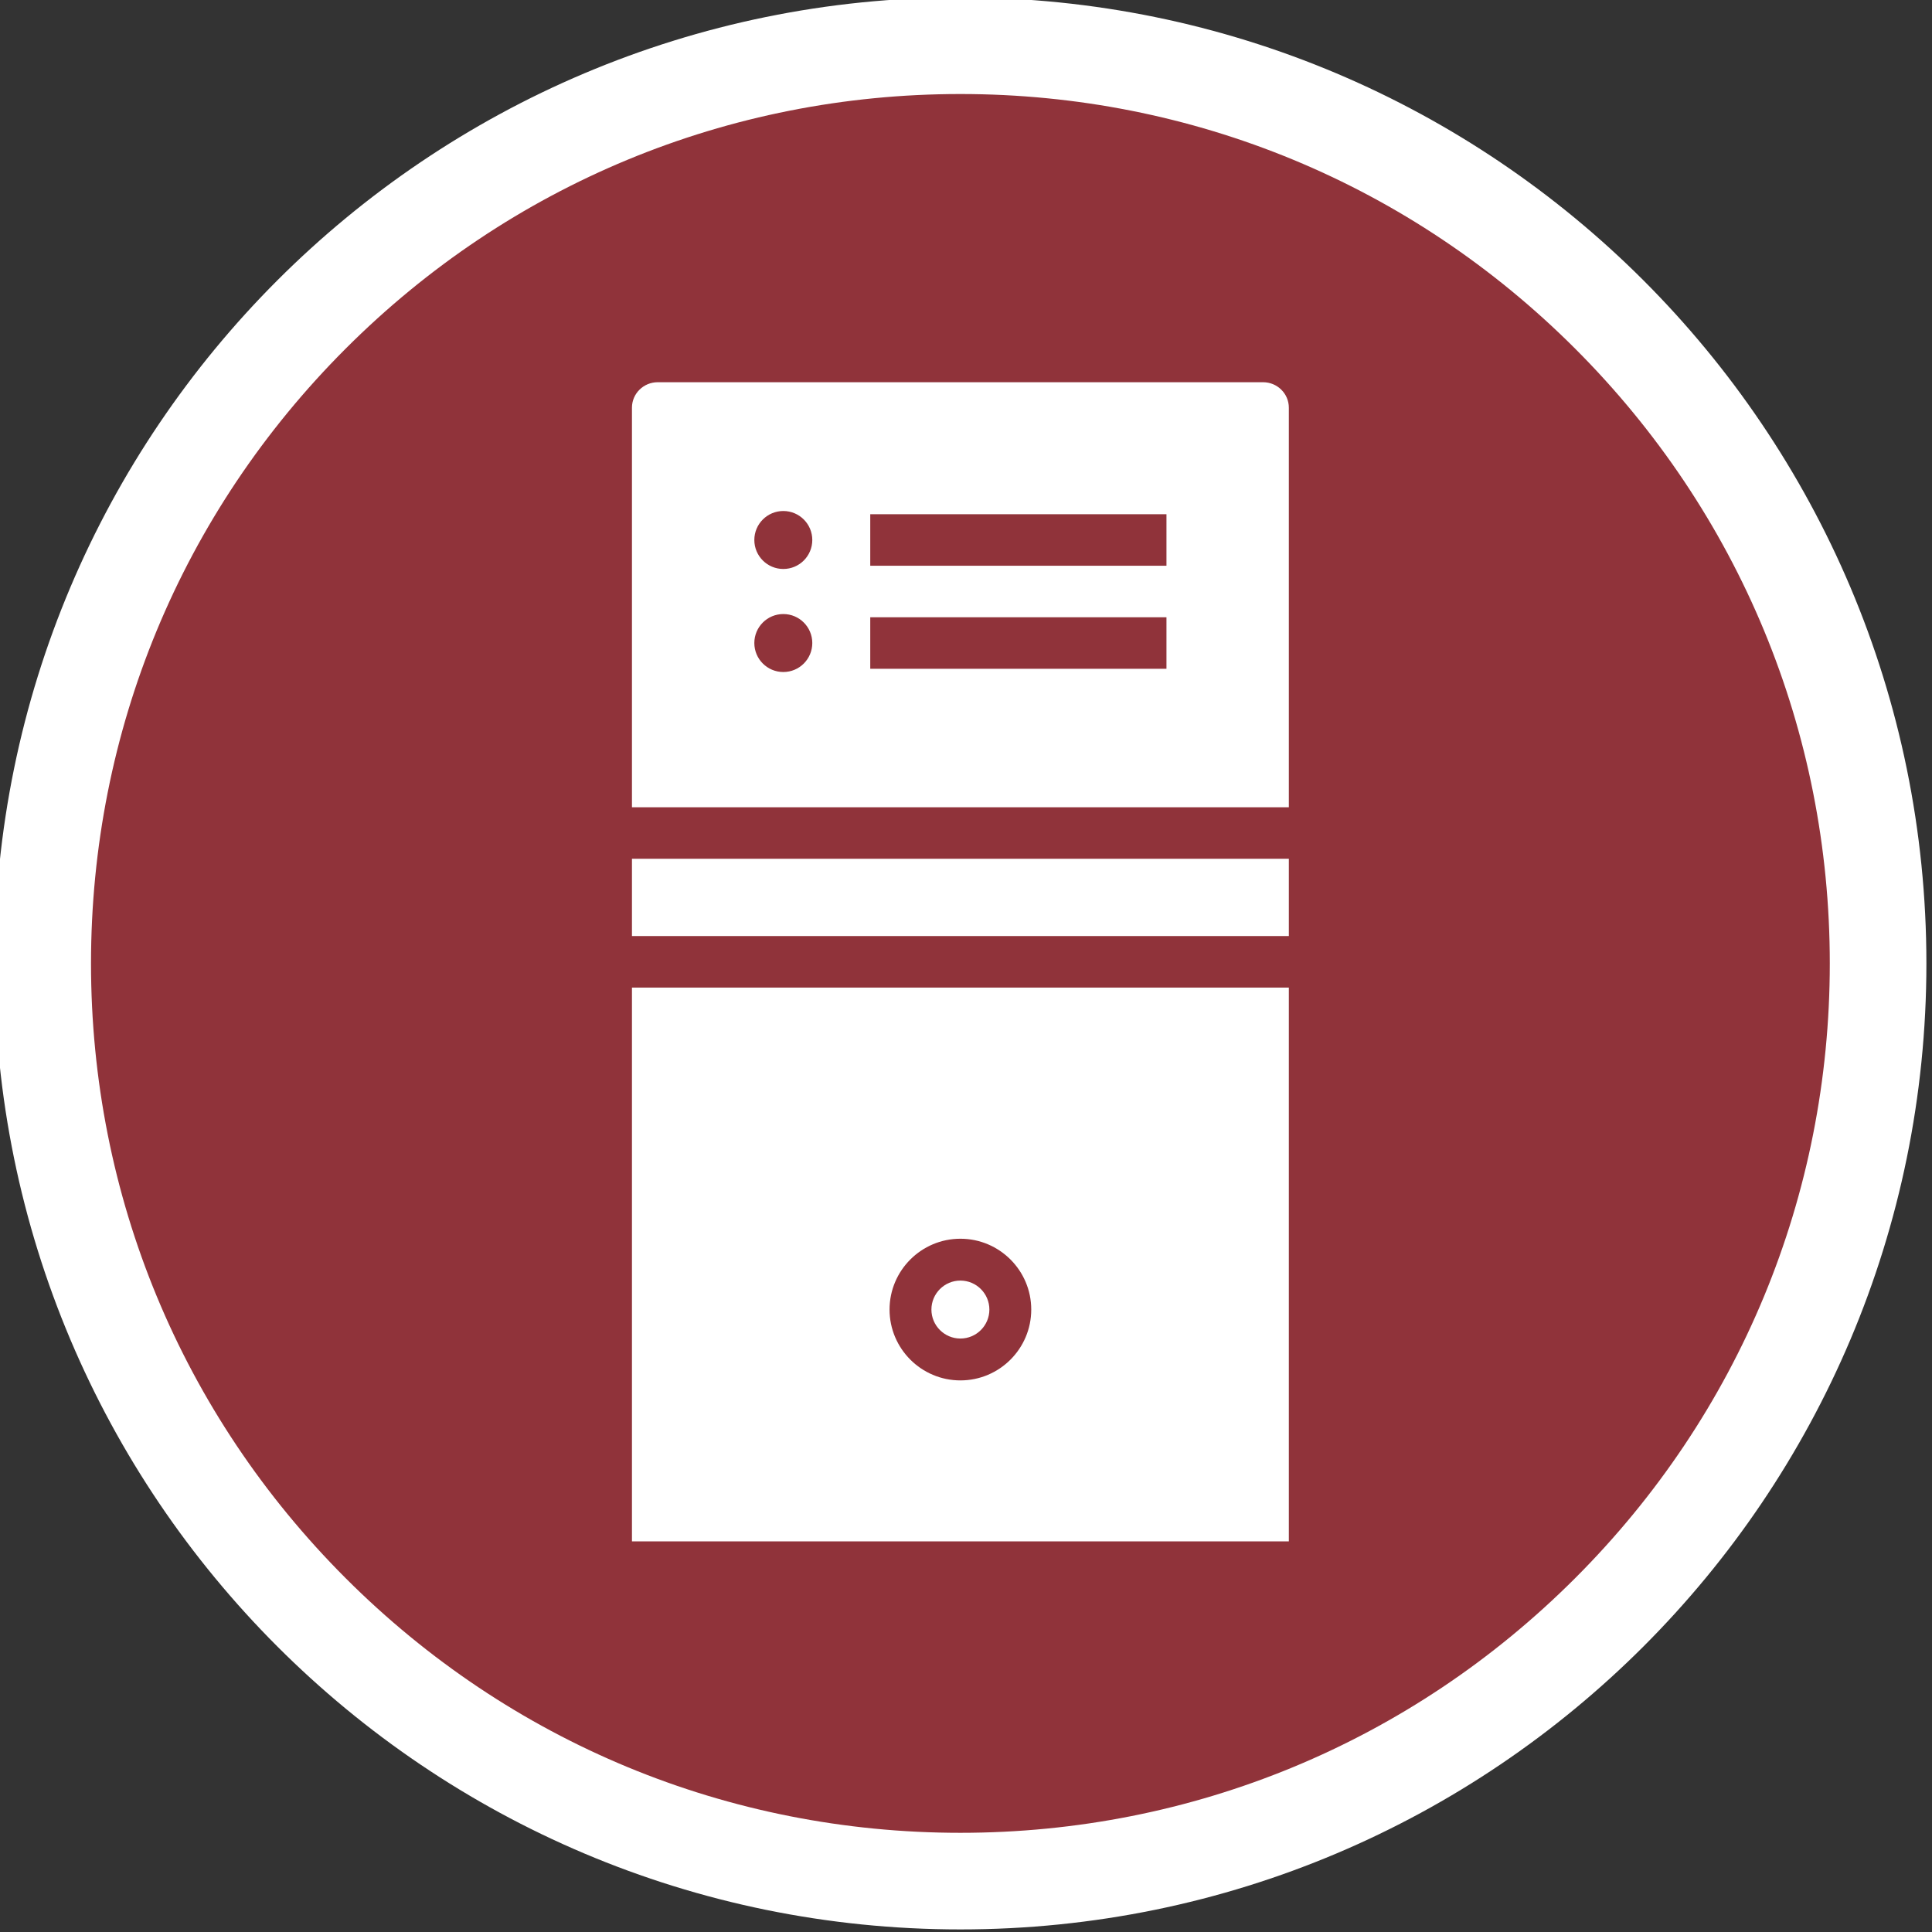
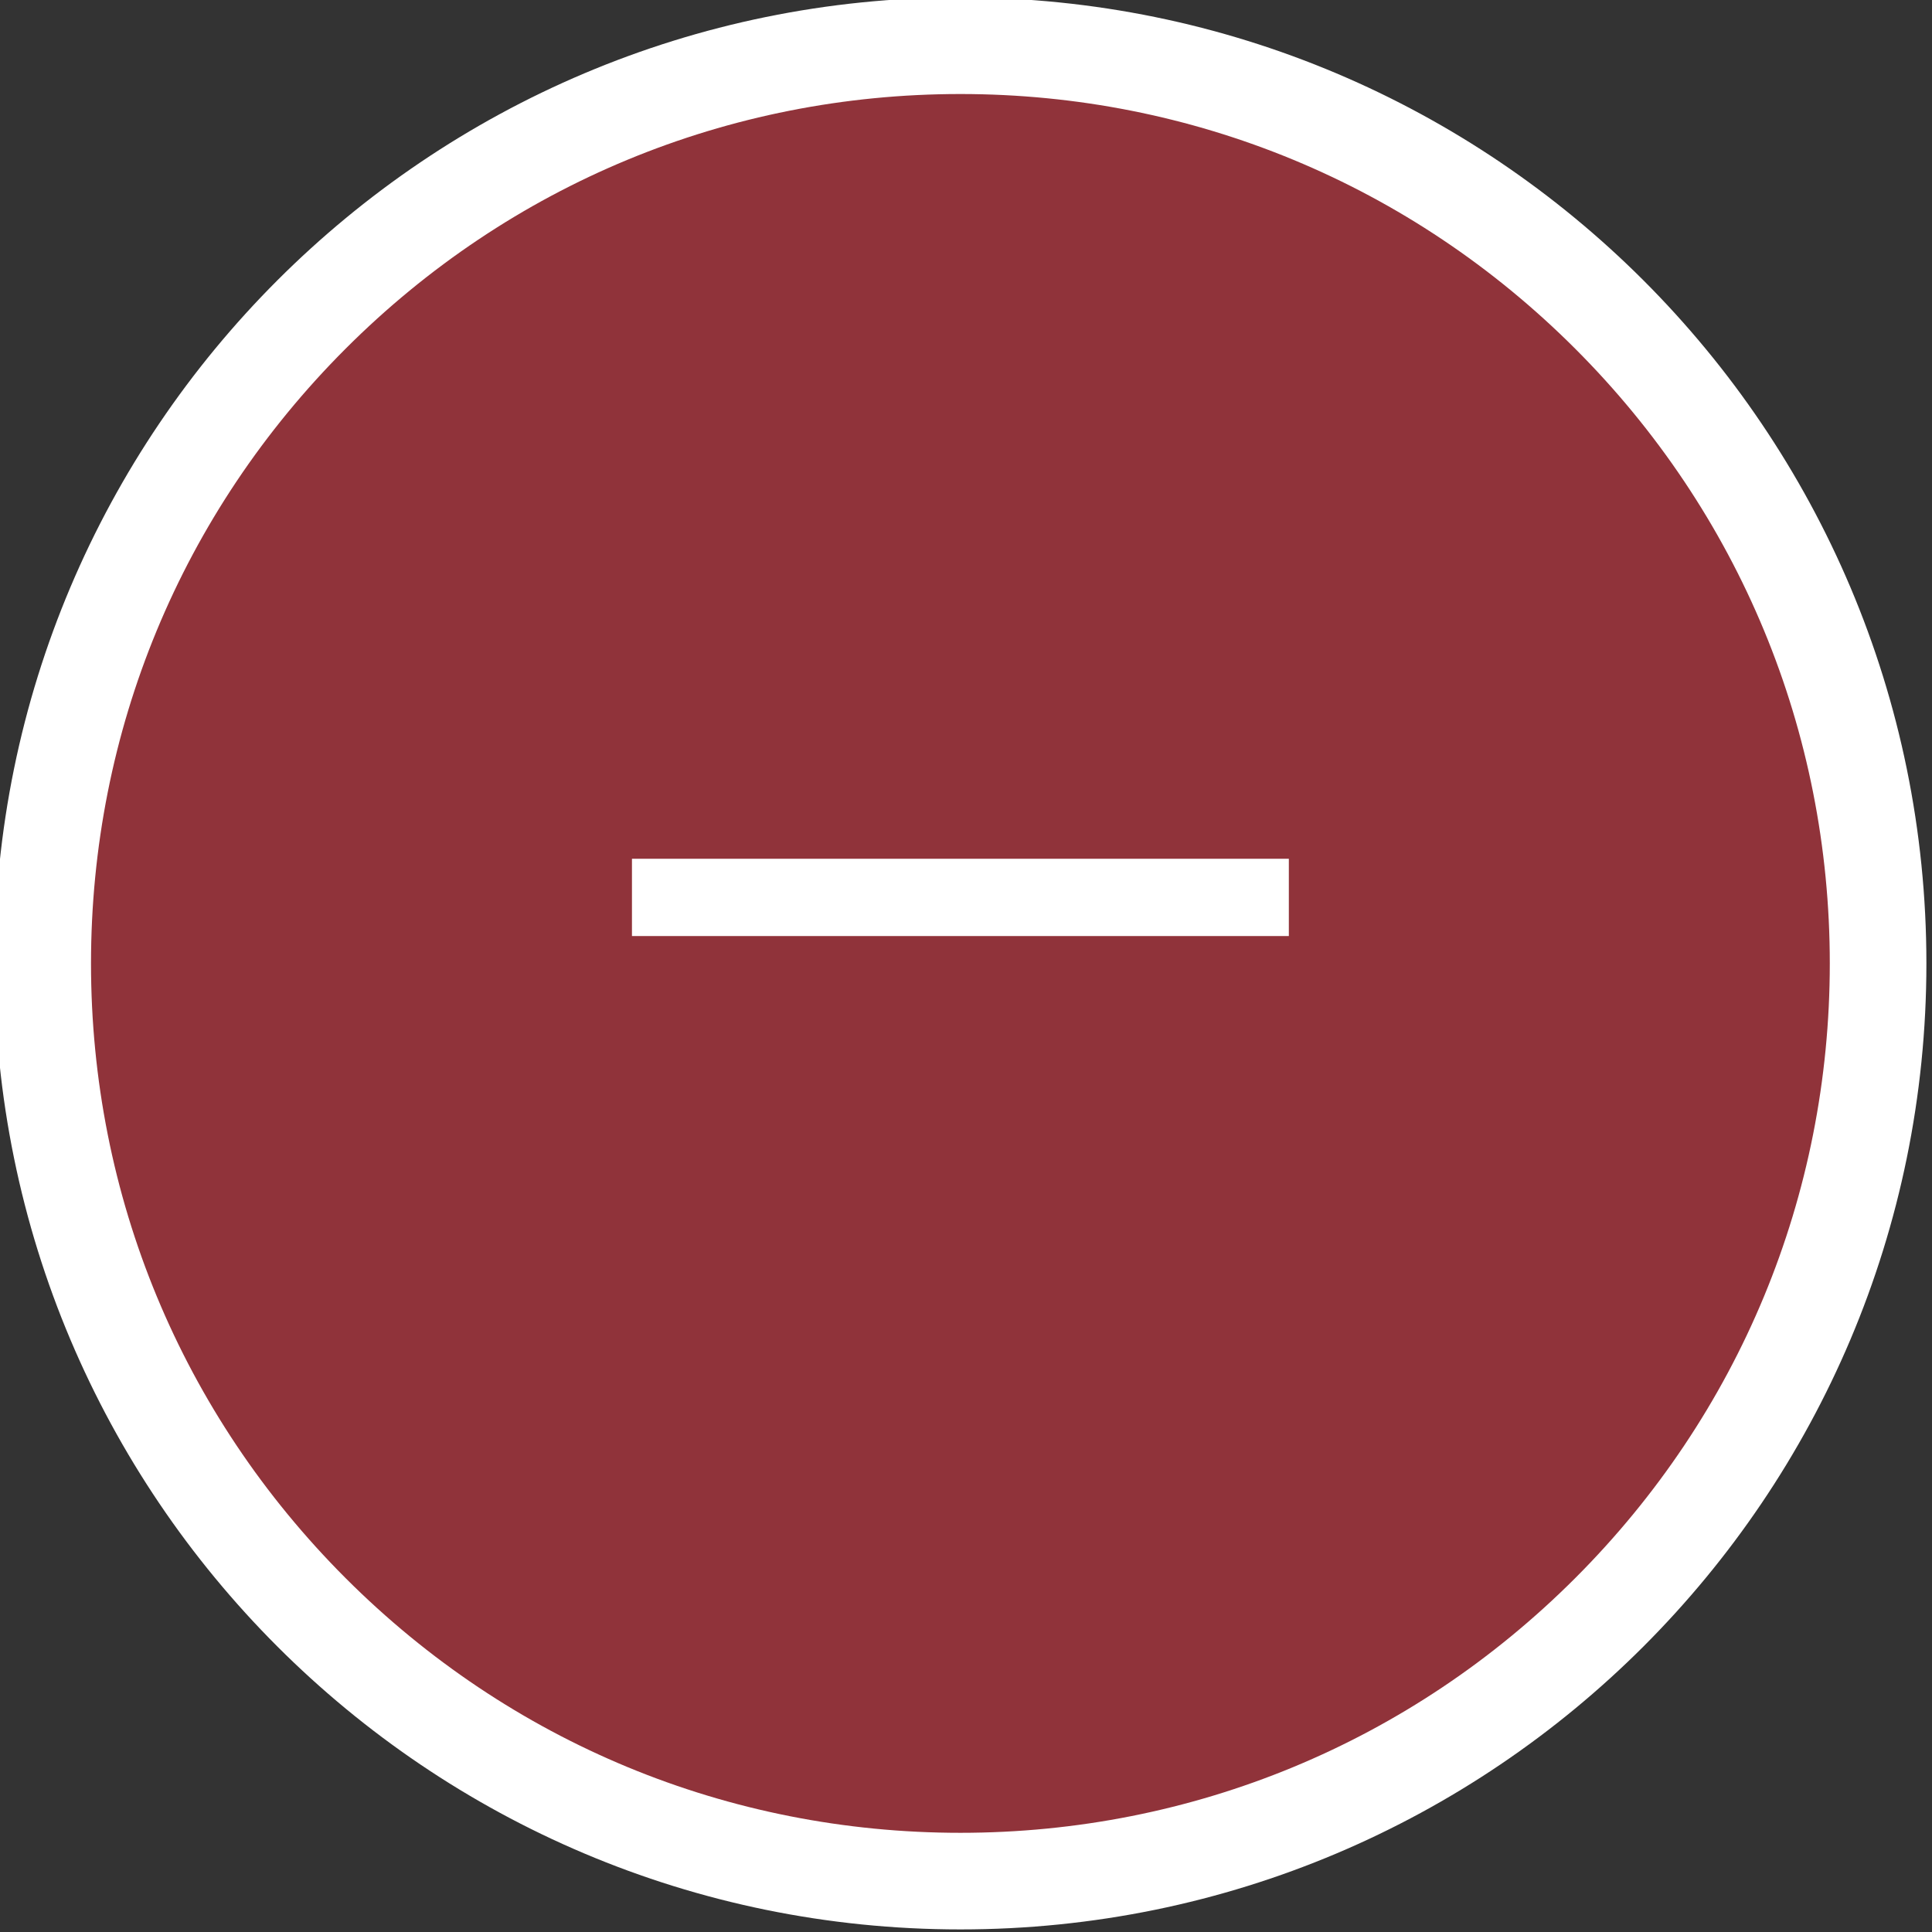
<svg xmlns="http://www.w3.org/2000/svg" version="1.1" id="Layer_1" x="0px" y="0px" width="200px" height="200px" viewBox="0 0 200 200" enable-background="new 0 0 200 200" xml:space="preserve">
  <rect x="0" y="0" width="200" height="200" fill="#333333" stroke="none" />
  <g>
    <g>
      <g>
        <g opacity="0.5">
          <circle fill="#EE3441" cx="99.421" cy="99.733" r="95" />
        </g>
        <g>
          <g>
            <rect x="65.42" y="88.899" fill="#FFFFFF" width="68" height="8" />
-             <path fill="#FFFFFF" d="M65.42,159.565h68v-57.332h-68V159.565z M99.42,128.233c4.045,0,7.334,3.289,7.334,7.332       c0,4.045-3.289,7.334-7.334,7.334c-4.043,0-7.334-3.289-7.334-7.334C92.086,131.522,95.377,128.233,99.42,128.233z" />
-             <path fill="#FFFFFF" d="M99.42,138.565c1.656,0,3-1.346,3-3c0-1.652-1.344-3-3-3c-1.654,0-3,1.348-3,3       C96.42,137.219,97.766,138.565,99.42,138.565z" />
          </g>
-           <path fill="#FFFFFF" d="M130.752,39.567H68.09c-1.475,0-2.67,1.18-2.67,2.636v41.363h68V42.203      C133.42,40.747,132.225,39.567,130.752,39.567z M81.088,69.567c-1.658,0-3-1.345-3-3.001c0-1.657,1.342-3,3-3s3,1.343,3,3      C84.088,68.223,82.747,69.567,81.088,69.567z M81.088,58.9c-1.658,0-3-1.344-3-3.001c0-1.654,1.342-3,3-3s3,1.346,3,3      C84.088,57.557,82.747,58.9,81.088,58.9z M120.752,69.233H90.088V63.9h30.664V69.233z M120.752,58.567H90.088v-5.334h30.664      V58.567z" />
        </g>
      </g>
    </g>
    <path fill="#FFFFFF" d="M99.419,9.733c24.04,0,46.642,9.361,63.64,26.36c17,16.999,26.361,39.6,26.361,63.64   c0,24.039-9.361,46.64-26.361,63.638c-16.998,17-39.6,26.361-63.64,26.361c-24.039,0-46.64-9.361-63.638-26.361   c-16.999-16.998-26.36-39.6-26.36-63.638c0-24.04,9.361-46.641,26.36-63.64C52.78,19.095,75.38,9.733,99.419,9.733 M99.419-0.267   c-55.227,0-99.998,44.772-99.998,100c0,55.226,44.771,100,99.998,100c55.228,0,100.001-44.773,100.001-100   C199.42,44.506,154.647-0.267,99.419-0.267L99.419-0.267z" />
  </g>
</svg>